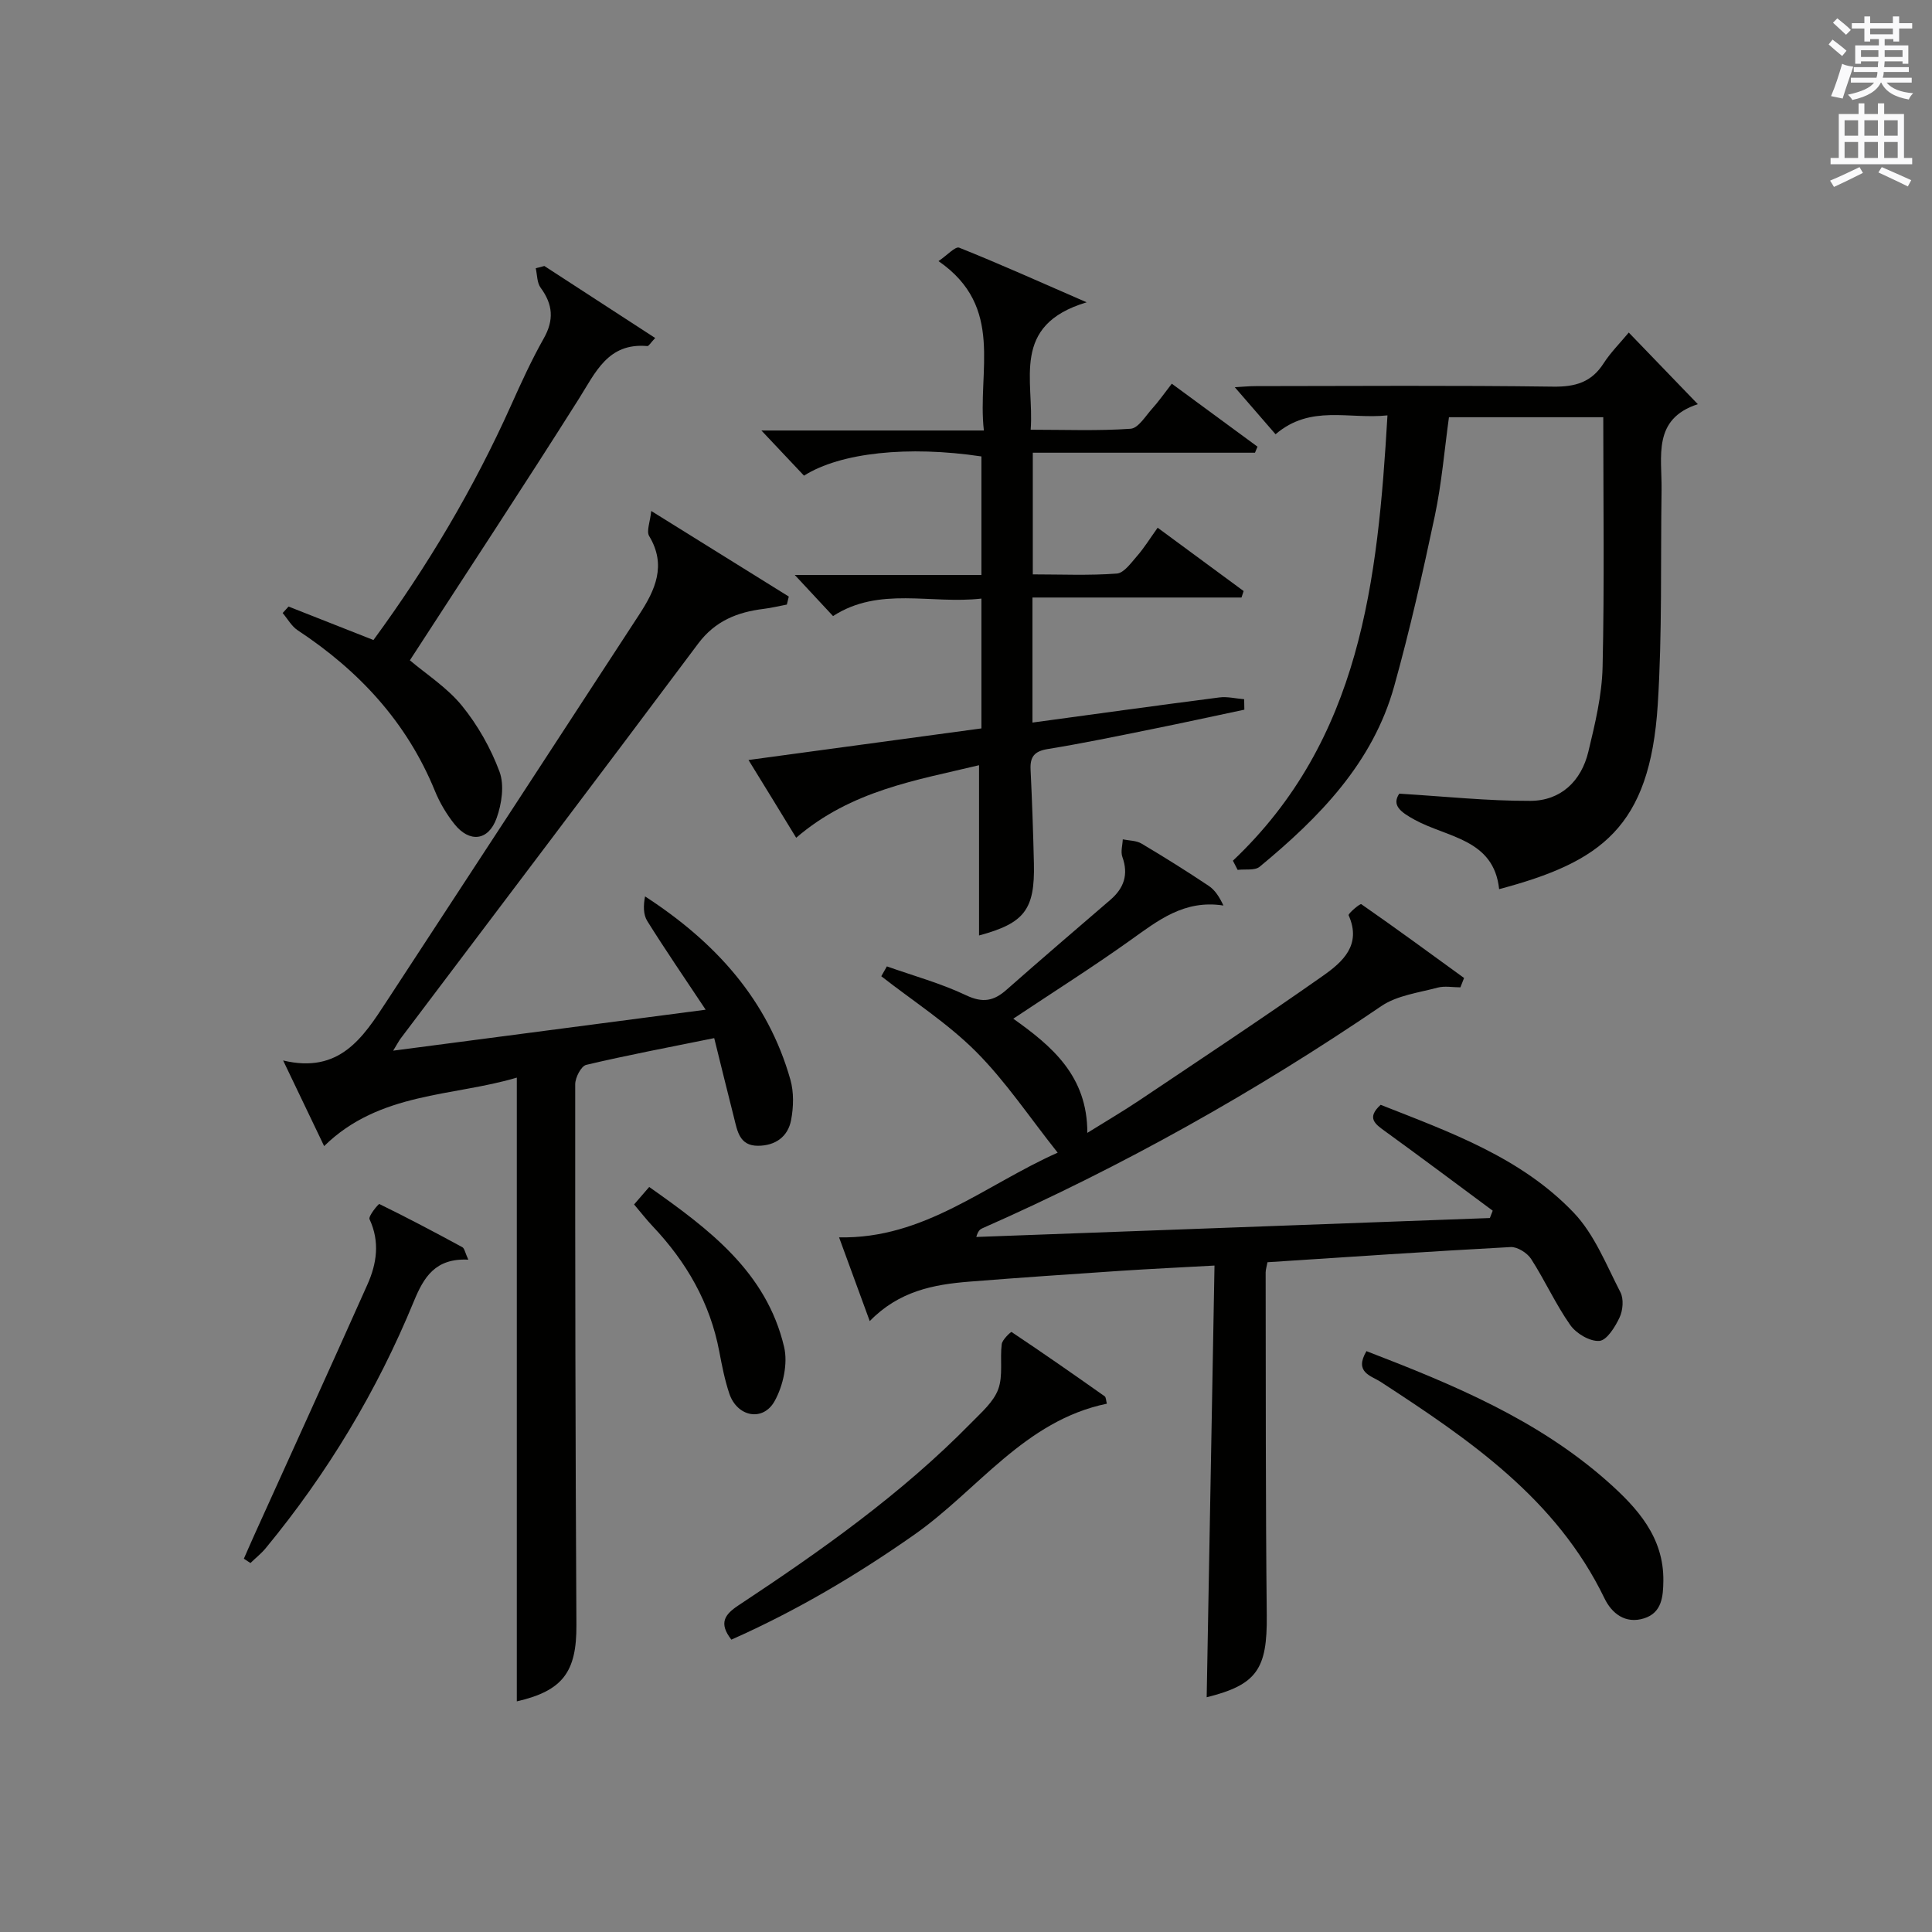
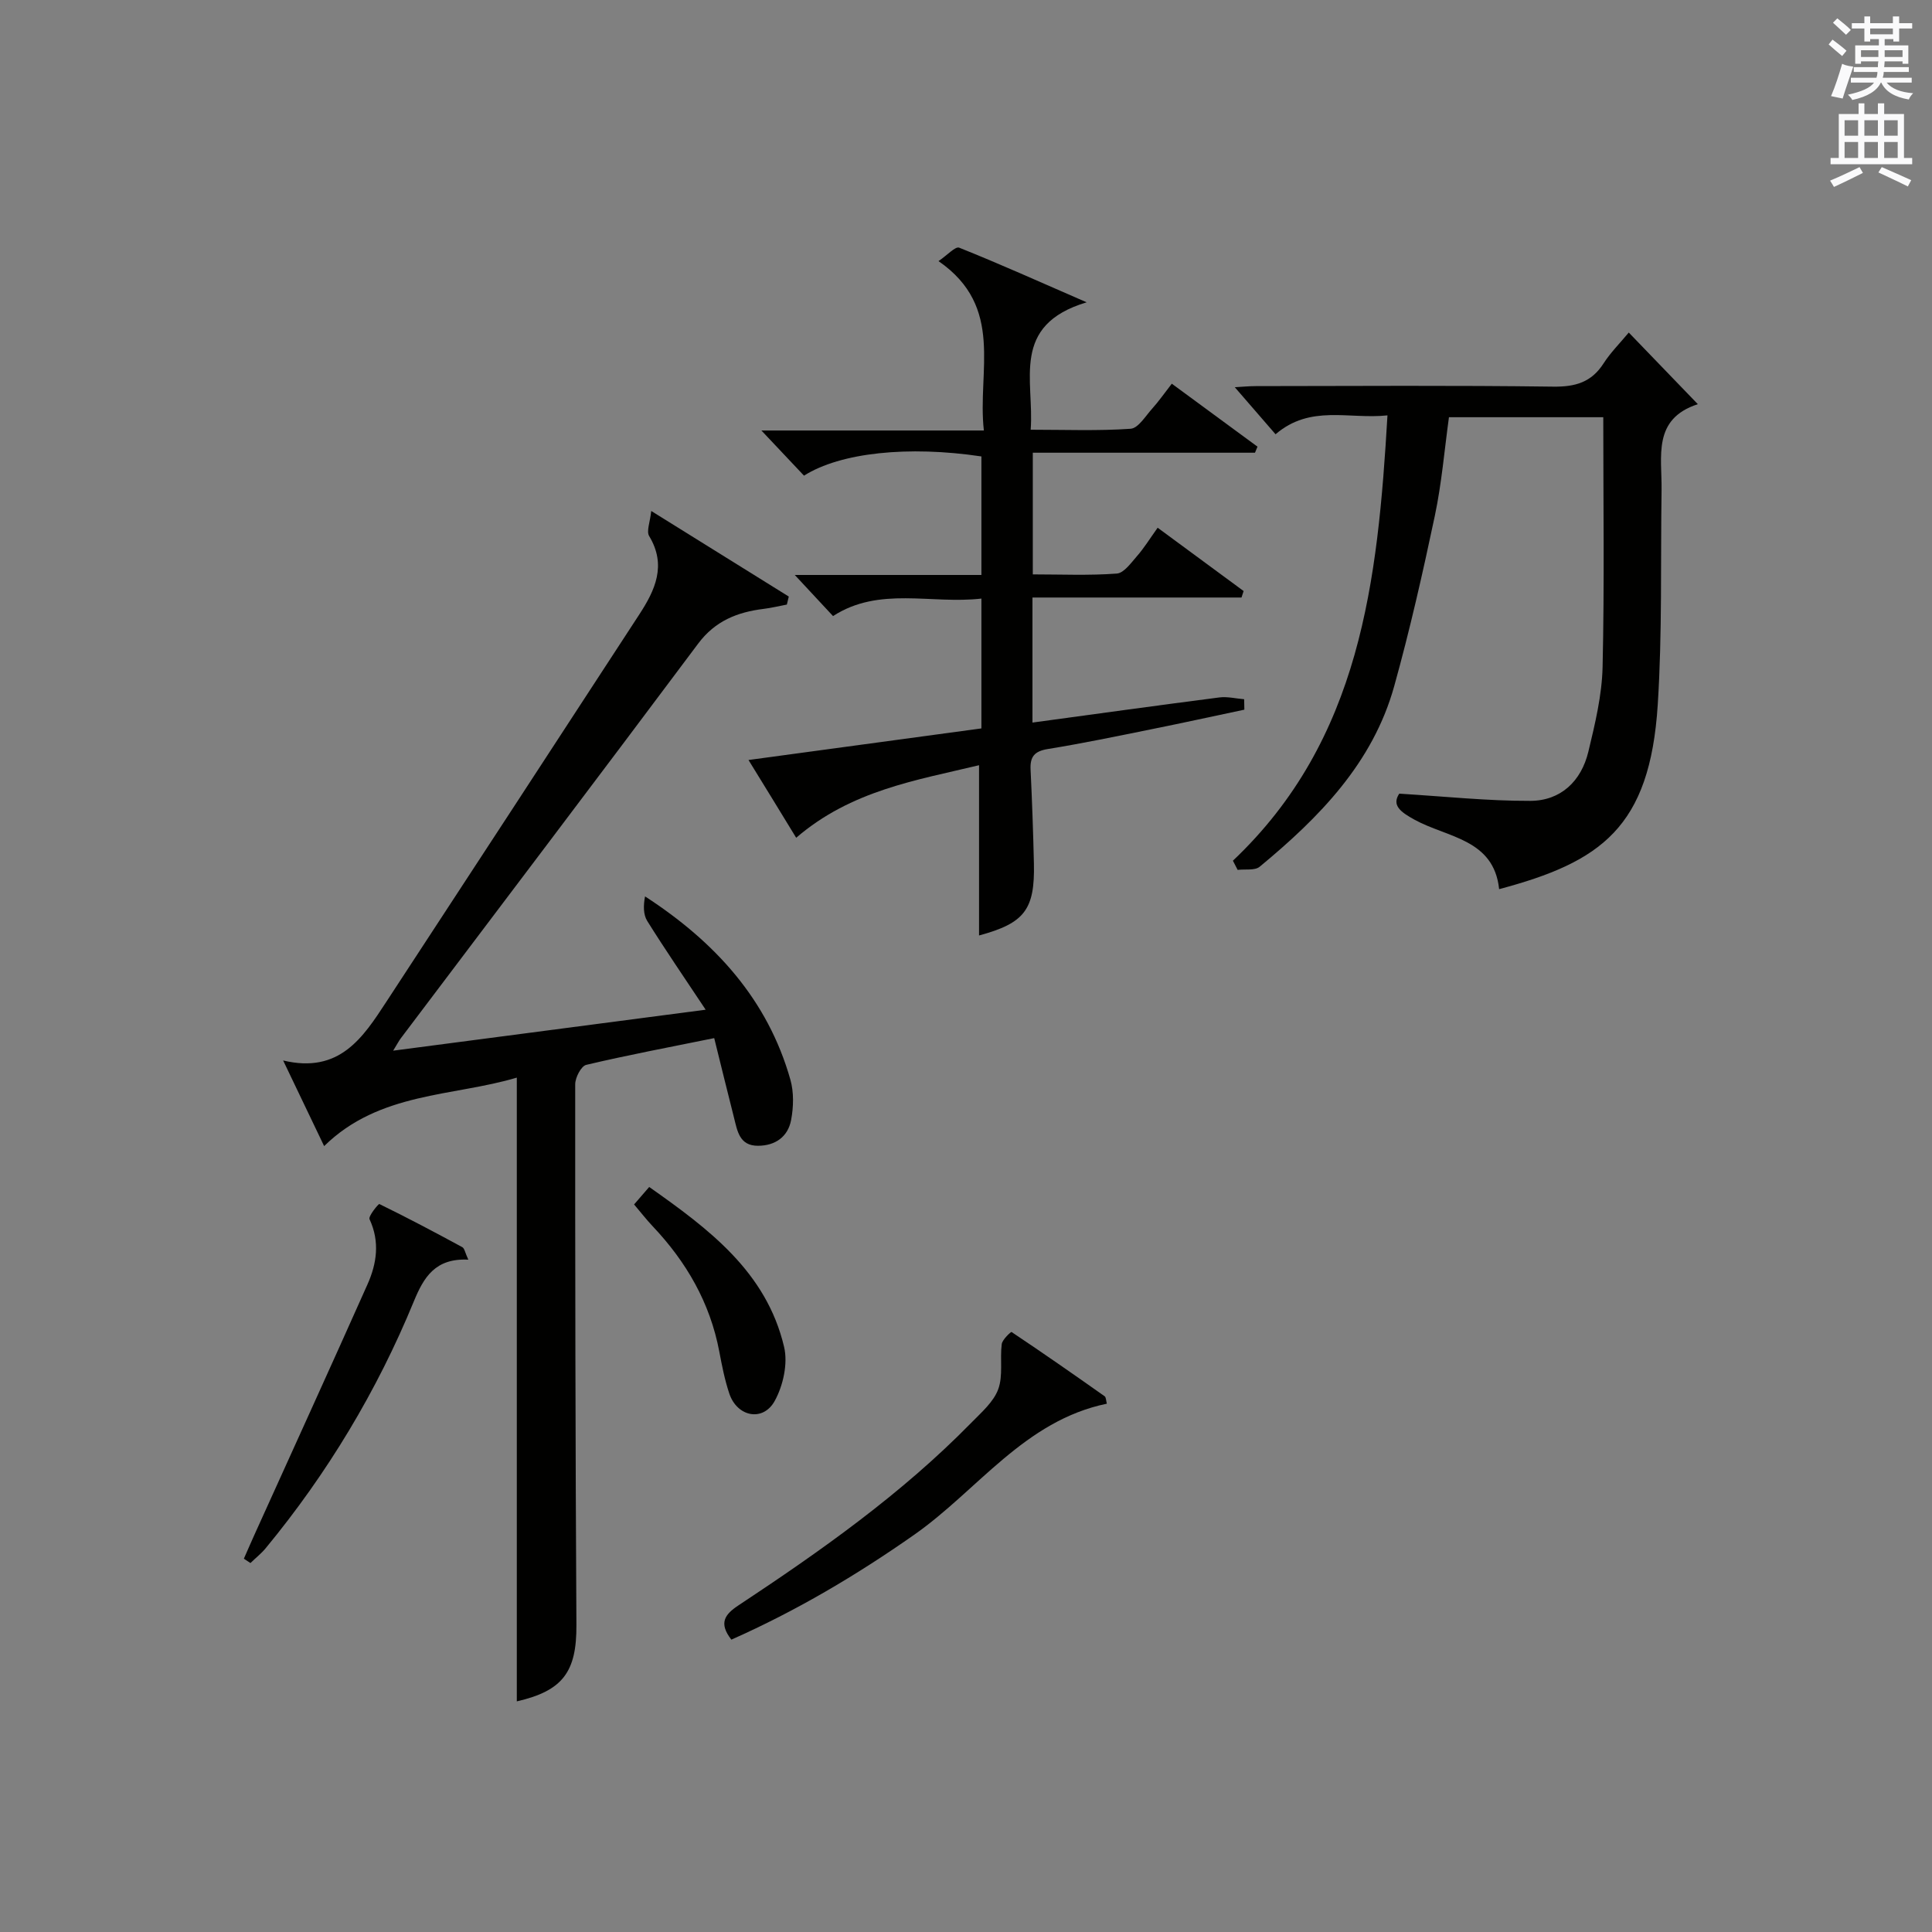
<svg xmlns="http://www.w3.org/2000/svg" version="1.1" id="漢-ZDIC-典" x="0px" y="0px" viewBox="0 0 400 400" style="enable-background:new 0 0 400 400;" xml:space="preserve">
  <rect x="0" y="0" width="400" height="400" fill="#808080" stroke="none" />
  <style type="text/css">
	.st1{fill:#010100;}
	.st2{fill:#fafafb;}
</style>
  <g>
-     <path class="st1" d="M302.36,204.42c-1.58,0-3.26-0.33-4.73,0.06c-3.95,1.06-8.39,1.61-11.64,3.82c-26.18,17.82-53.67,33.24-82.64,46.02   c-0.45,0.2-0.85,0.52-1.22,1.78c35.44-1.31,70.88-2.61,106.33-3.92c0.2-0.51,0.39-1.01,0.59-1.52   c-7.41-5.49-14.79-11.02-22.26-16.43c-2.09-1.51-3.92-2.77-0.94-5.49c14.29,5.64,29.05,10.87,39.98,22.34   c4.28,4.49,6.74,10.8,9.66,16.47c0.72,1.39,0.52,3.75-0.18,5.23c-0.91,1.94-2.63,4.72-4.18,4.84c-1.96,0.15-4.79-1.53-6.02-3.28   c-3.04-4.32-5.24-9.24-8.11-13.69c-0.81-1.25-2.84-2.53-4.23-2.46c-16.73,0.9-33.46,2.04-50.35,3.14c-0.16,0.88-0.38,1.5-0.38,2.12   c0.04,23.66-0.02,47.32,0.23,70.98c0.12,11.15-2.06,14.39-12.44,16.97c0.53-29.43,1.07-59.01,1.62-89.38   c-6.99,0.39-13.22,0.68-19.43,1.09c-10.45,0.7-20.89,1.41-31.33,2.24c-7.38,0.59-14.55,1.93-20.62,8.17   c-2.25-6.15-4.22-11.51-6.35-17.34c17.66,0.36,30.2-10.84,45.26-17.53c-5.86-7.37-10.76-14.76-16.91-20.92   c-5.86-5.87-13.02-10.46-19.61-15.61c0.39-0.68,0.77-1.36,1.16-2.04c5.5,1.95,11.18,3.5,16.42,5.99c3.44,1.63,5.72,1.18,8.34-1.14   c7.11-6.27,14.31-12.44,21.5-18.62c2.84-2.44,3.8-5.26,2.49-8.91c-0.38-1.06,0.04-2.41,0.09-3.62c1.3,0.27,2.79,0.23,3.87,0.87   c4.72,2.8,9.37,5.72,13.94,8.77c1.28,0.86,2.19,2.27,3.03,4.06c-8.12-1.26-13.54,3.1-19.26,7.18c-7.71,5.5-15.72,10.57-24.25,16.25   c7.96,5.66,15.36,11.83,15.33,23.64c3.97-2.47,7.45-4.51,10.79-6.75c12.7-8.52,25.47-16.96,37.98-25.76   c4.04-2.84,8.08-6.37,5.33-12.54c-0.15-0.34,2.37-2.48,2.62-2.3c7.17,4.98,14.21,10.15,21.28,15.28   C302.86,203.12,302.61,203.77,302.36,204.42z" />
    <path class="st1" d="M107,352.25c0-43.07,0-85.96,0-129.14c-13.17,3.93-28.46,2.94-39.89,14.18c-2.61-5.45-5.3-11.07-8.49-17.73   c11.67,2.8,16.52-4.73,21.38-12.17c17.48-26.72,34.95-53.43,52.37-80.19c3.25-4.99,5.69-10.15,2.04-16.2   c-0.62-1.02,0.19-2.9,0.42-5.21c10.06,6.26,19.27,11.99,28.48,17.72c-0.13,0.55-0.26,1.11-0.4,1.66c-1.6,0.3-3.18,0.69-4.79,0.89   c-5.45,0.67-10.05,2.48-13.57,7.19c-20.42,27.31-41.03,54.49-61.57,81.72c-0.37,0.49-0.66,1.06-1.58,2.56   c21.78-2.85,42.67-5.59,64.7-8.48c-4.48-6.74-8.41-12.47-12.09-18.36c-0.84-1.34-0.82-3.22-0.46-5.1   c14.53,9.43,25.39,21.35,30.09,37.94c0.74,2.61,0.66,5.67,0.15,8.36c-0.65,3.46-3.27,5.33-6.88,5.33c-3.83,0-4.25-3.08-4.94-5.81   c-1.38-5.42-2.7-10.85-4.1-16.48c-9.35,1.9-17.98,3.52-26.5,5.54c-1.05,0.25-2.28,2.63-2.28,4.02   c-0.02,37.32,0.04,74.64,0.25,111.96C119.4,346.15,116.52,350.07,107,352.25z" />
    <path class="st1" d="M154.97,157.35c16.34-2.21,32.1-4.35,48.22-6.54c0-8.88,0-17.58,0-26.88c-10.48,1.2-21.13-2.58-30.72,3.62   c-2.64-2.84-5.18-5.57-7.92-8.51c12.77,0,25.51,0,38.64,0c0-8.46,0-16.51,0-24.54c-15.14-2.27-29.19-0.8-36.73,3.98   c-2.62-2.78-5.29-5.61-8.82-9.35c15.94,0,30.64,0,46.06,0c-1.41-12.32,4.39-25.54-9.39-35.07c1.81-1.22,3.48-3.1,4.28-2.78   c8.27,3.3,16.4,6.96,26.39,11.31c-15.86,4.75-10.81,16.18-11.59,26.38c7.19,0,13.97,0.27,20.69-0.2c1.59-0.11,3.08-2.63,4.47-4.17   c1.33-1.47,2.46-3.11,4.06-5.16c6.01,4.41,11.88,8.73,17.74,13.04c-0.17,0.42-0.35,0.83-0.52,1.25c-15.19,0-30.38,0-46,0   c0,8.55,0,16.58,0,25.19c5.87,0,11.65,0.26,17.39-0.17c1.5-0.11,2.98-2.25,4.23-3.67c1.41-1.61,2.55-3.47,4.23-5.82   c6.02,4.43,11.91,8.77,17.8,13.11c-0.15,0.45-0.29,0.89-0.44,1.34c-14.31,0-28.61,0-43.28,0c0,8.92,0,17.15,0,25.89   c13.08-1.78,25.86-3.55,38.67-5.2c1.68-0.22,3.44,0.23,5.16,0.37c0.01,0.72,0.03,1.44,0.04,2.16c-6.39,1.35-12.77,2.75-19.18,4.04   c-7.16,1.45-14.32,2.94-21.53,4.11c-2.75,0.45-3.68,1.59-3.55,4.24c0.31,6.48,0.54,12.96,0.69,19.44   c0.22,9.6-1.97,12.38-11.36,14.92c0-11.6,0-23.23,0-35.25c-12.95,3.11-26.45,5.2-37.86,15.02   C161.57,168.08,158.35,162.84,154.97,157.35z" />
    <path class="st1" d="M255.26,178.2c26.48-25.07,29.99-57.87,32-92.2c-8.01,0.85-15.93-2.3-23.17,3.91c-2.77-3.19-5.55-6.4-8.44-9.74   c1.3-0.07,2.87-0.23,4.44-0.23c20.49-0.02,40.98-0.17,61.47,0.11c4.6,0.06,7.94-0.9,10.46-4.84c1.42-2.21,3.33-4.11,5.2-6.36   c4.72,4.89,9.24,9.58,14.3,14.83c-9.45,3.07-7.41,10.84-7.51,17.79c-0.22,14.81,0.15,29.65-0.79,44.41   c-1.62,25.49-11.81,32.6-32.84,38.21c-1.1-10.4-10.72-10.65-17.5-14.37c-2.81-1.55-4.82-2.95-3.18-5.4   c9.43,0.57,18.28,1.52,27.13,1.49c6.32-0.02,10.55-4.08,12.02-10.17c1.39-5.78,2.82-11.7,2.95-17.59   c0.39-17.11,0.14-34.24,0.14-51.67c-10.76,0-21.19,0-31.95,0c-0.93,6.74-1.5,13.66-2.92,20.4c-2.5,11.82-5.17,23.63-8.41,35.27   c-4.43,15.94-15.54,27.21-27.85,37.39c-1.01,0.84-3.02,0.47-4.57,0.66C255.92,179.46,255.59,178.83,255.26,178.2z" />
-     <path class="st1" d="M112.7,55.07c7.58,4.93,15.17,9.85,22.95,14.91c-0.97,1.02-1.33,1.7-1.63,1.67c-8.16-0.72-10.7,5.43-14.21,10.98   c-11.45,18.13-23.25,36.03-34.95,54.08c3.37,2.86,7.69,5.62,10.77,9.39c3.28,4.03,5.98,8.8,7.79,13.67   c1.03,2.78,0.46,6.66-0.6,9.61c-1.7,4.74-5.63,5.15-8.75,1.22c-1.64-2.06-3.04-4.43-4.03-6.86c-5.82-14.24-15.73-24.89-28.41-33.25   c-1.27-0.84-2.08-2.36-3.11-3.57c0.41-0.45,0.81-0.9,1.22-1.34c5.81,2.29,11.61,4.58,17.58,6.93   c11.18-15.26,20.75-31.35,28.47-48.55c2.11-4.71,4.26-9.42,6.79-13.9c2.16-3.82,1.89-7.05-0.65-10.49   c-0.76-1.03-0.7-2.67-1.01-4.03C111.51,55.38,112.1,55.22,112.7,55.07z" />
    <path class="st1" d="M229.16,290.62c-17.06,3.52-26.71,17.89-39.85,27.11c-12.02,8.43-24.47,15.79-37.89,21.74c-2.68-3.44-1.36-5.22,1.46-7.09   c17.09-11.3,33.81-23.1,48.22-37.82c2.08-2.13,4.6-4.29,5.57-6.93c1.04-2.82,0.33-6.24,0.73-9.35c0.12-0.95,1.92-2.58,2.02-2.51   c6.49,4.33,12.9,8.8,19.27,13.3C229.01,289.28,228.98,289.96,229.16,290.62z" />
-     <path class="st1" d="M282.91,279.74c17.99,6.92,35.45,14.18,49.89,26.97c6.16,5.46,11.69,11.52,11.58,20.59c-0.04,3.23-0.29,6.61-4.02,7.77   c-3.85,1.2-6.66-1.03-8.17-4.15c-9.98-20.65-28-32.87-46.34-44.82C283.89,284.82,280.3,284.15,282.91,279.74z" />
    <path class="st1" d="M96.96,260.8c-6.84-0.34-9.22,3.63-11.27,8.61c-7.63,18.58-17.9,35.63-30.69,51.14c-0.93,1.12-2.1,2.04-3.15,3.06   c-0.45-0.3-0.91-0.6-1.36-0.9c0.74-1.68,1.47-3.37,2.23-5.05c7.79-17.23,15.65-34.44,23.35-51.71c1.94-4.34,2.61-8.86,0.44-13.52   c-0.3-0.64,1.87-3.23,2.03-3.15c5.8,2.83,11.51,5.86,17.19,8.94C96.17,258.47,96.28,259.33,96.96,260.8z" />
    <path class="st1" d="M131.28,249.37c1.22-1.41,2.06-2.38,3.13-3.62c12.36,8.71,24.27,17.59,27.93,33.12c0.81,3.44-0.19,7.99-1.94,11.17   c-2.42,4.4-7.8,3.31-9.41-1.53c-0.94-2.82-1.52-5.77-2.07-8.69c-1.91-10.1-6.82-18.58-13.82-25.97   C133.84,252.52,132.73,251.07,131.28,249.37z" />
    <path class="st2" d="M378.6,9.2l0.8-1c0.9,0.7,1.9,1.4,2.9,2.3l-0.9,1.1C380.3,10.7,379.4,9.9,378.6,9.2z M379.1,19.9   c0.9-2.1,1.6-4.3,2.3-6.7c0.4,0.2,0.8,0.4,2.3,0.6c-0.7,2.1-1.5,4.3-2.2,6.6L379.1,19.9z M379.5,4.7l0.9-0.9c1,0.8,2,1.6,2.8,2.4   l-1,1C381.2,6.3,380.3,5.4,379.5,4.7z M392,3.4h1.2v1.4h2.7v1.1h-2.7v2.7H392V8.1h-1.8v1.3h4.9v3.8h-1.2v-0.5h-3.7   c0,0.4-0.1,0.9-0.1,1.2h5.1v1H390c0,0.5-0.1,0.9-0.2,1.2h6v1h-5.2c1.1,1.3,2.9,2,5.5,2.2c-0.4,0.4-0.7,0.8-0.9,1.3   c-2.9-0.5-4.8-1.6-5.7-3.5h-0.1c-0.8,1.7-2.7,2.9-5.9,3.6c-0.2-0.4-0.6-0.8-0.9-1.1c2.8-0.6,4.6-1.4,5.4-2.5h-4.8v-1h5.3   c0.1-0.3,0.2-0.7,0.2-1.2h-4.9v-1h5c0-0.4,0-0.8,0.1-1.2h-3.6v0.5h-1.2V9.4h4.9V8.1h-1.8v0.5H386V5.9h-2.6V4.8h2.6V3.4h1.2v1.4h4.7   V3.4z M385.3,11.8h3.6c0-0.4,0-0.9,0-1.4h-3.6V11.8z M387.2,7.1h4.7V5.9h-4.7V7.1z M393.9,10.4h-3.7c0,0.5,0,1,0,1.4h3.7V10.4z" />
    <path class="st2" d="M384.7,21.4h1.3v2.2h2.8v-2.2h1.3v2.2h4.1v9.1h1.7V34h-16.9v-1.3h1.7v-9.1h4.1V21.4z M385,34.6l0.7,1.2   c-1.8,0.9-3.8,1.9-6,2.9c-0.2-0.4-0.5-0.8-0.8-1.3C381.3,36.4,383.3,35.4,385,34.6z M381.9,28.1h2.8v-3.2h-2.8V28.1z M381.9,32.7   h2.8v-3.3h-2.8V32.7z M386,28.1h2.8v-3.2H386V28.1z M386,32.7h2.8v-3.3H386V32.7z M389.6,34.6c2.1,0.9,4.1,1.8,6.1,2.7l-0.7,1.3   c-2.2-1.1-4.2-2-6.1-2.9L389.6,34.6z M392.9,24.9h-2.8v3.2h2.8V24.9z M390.1,32.7h2.8v-3.3h-2.8V32.7z" />
  </g>
</svg>